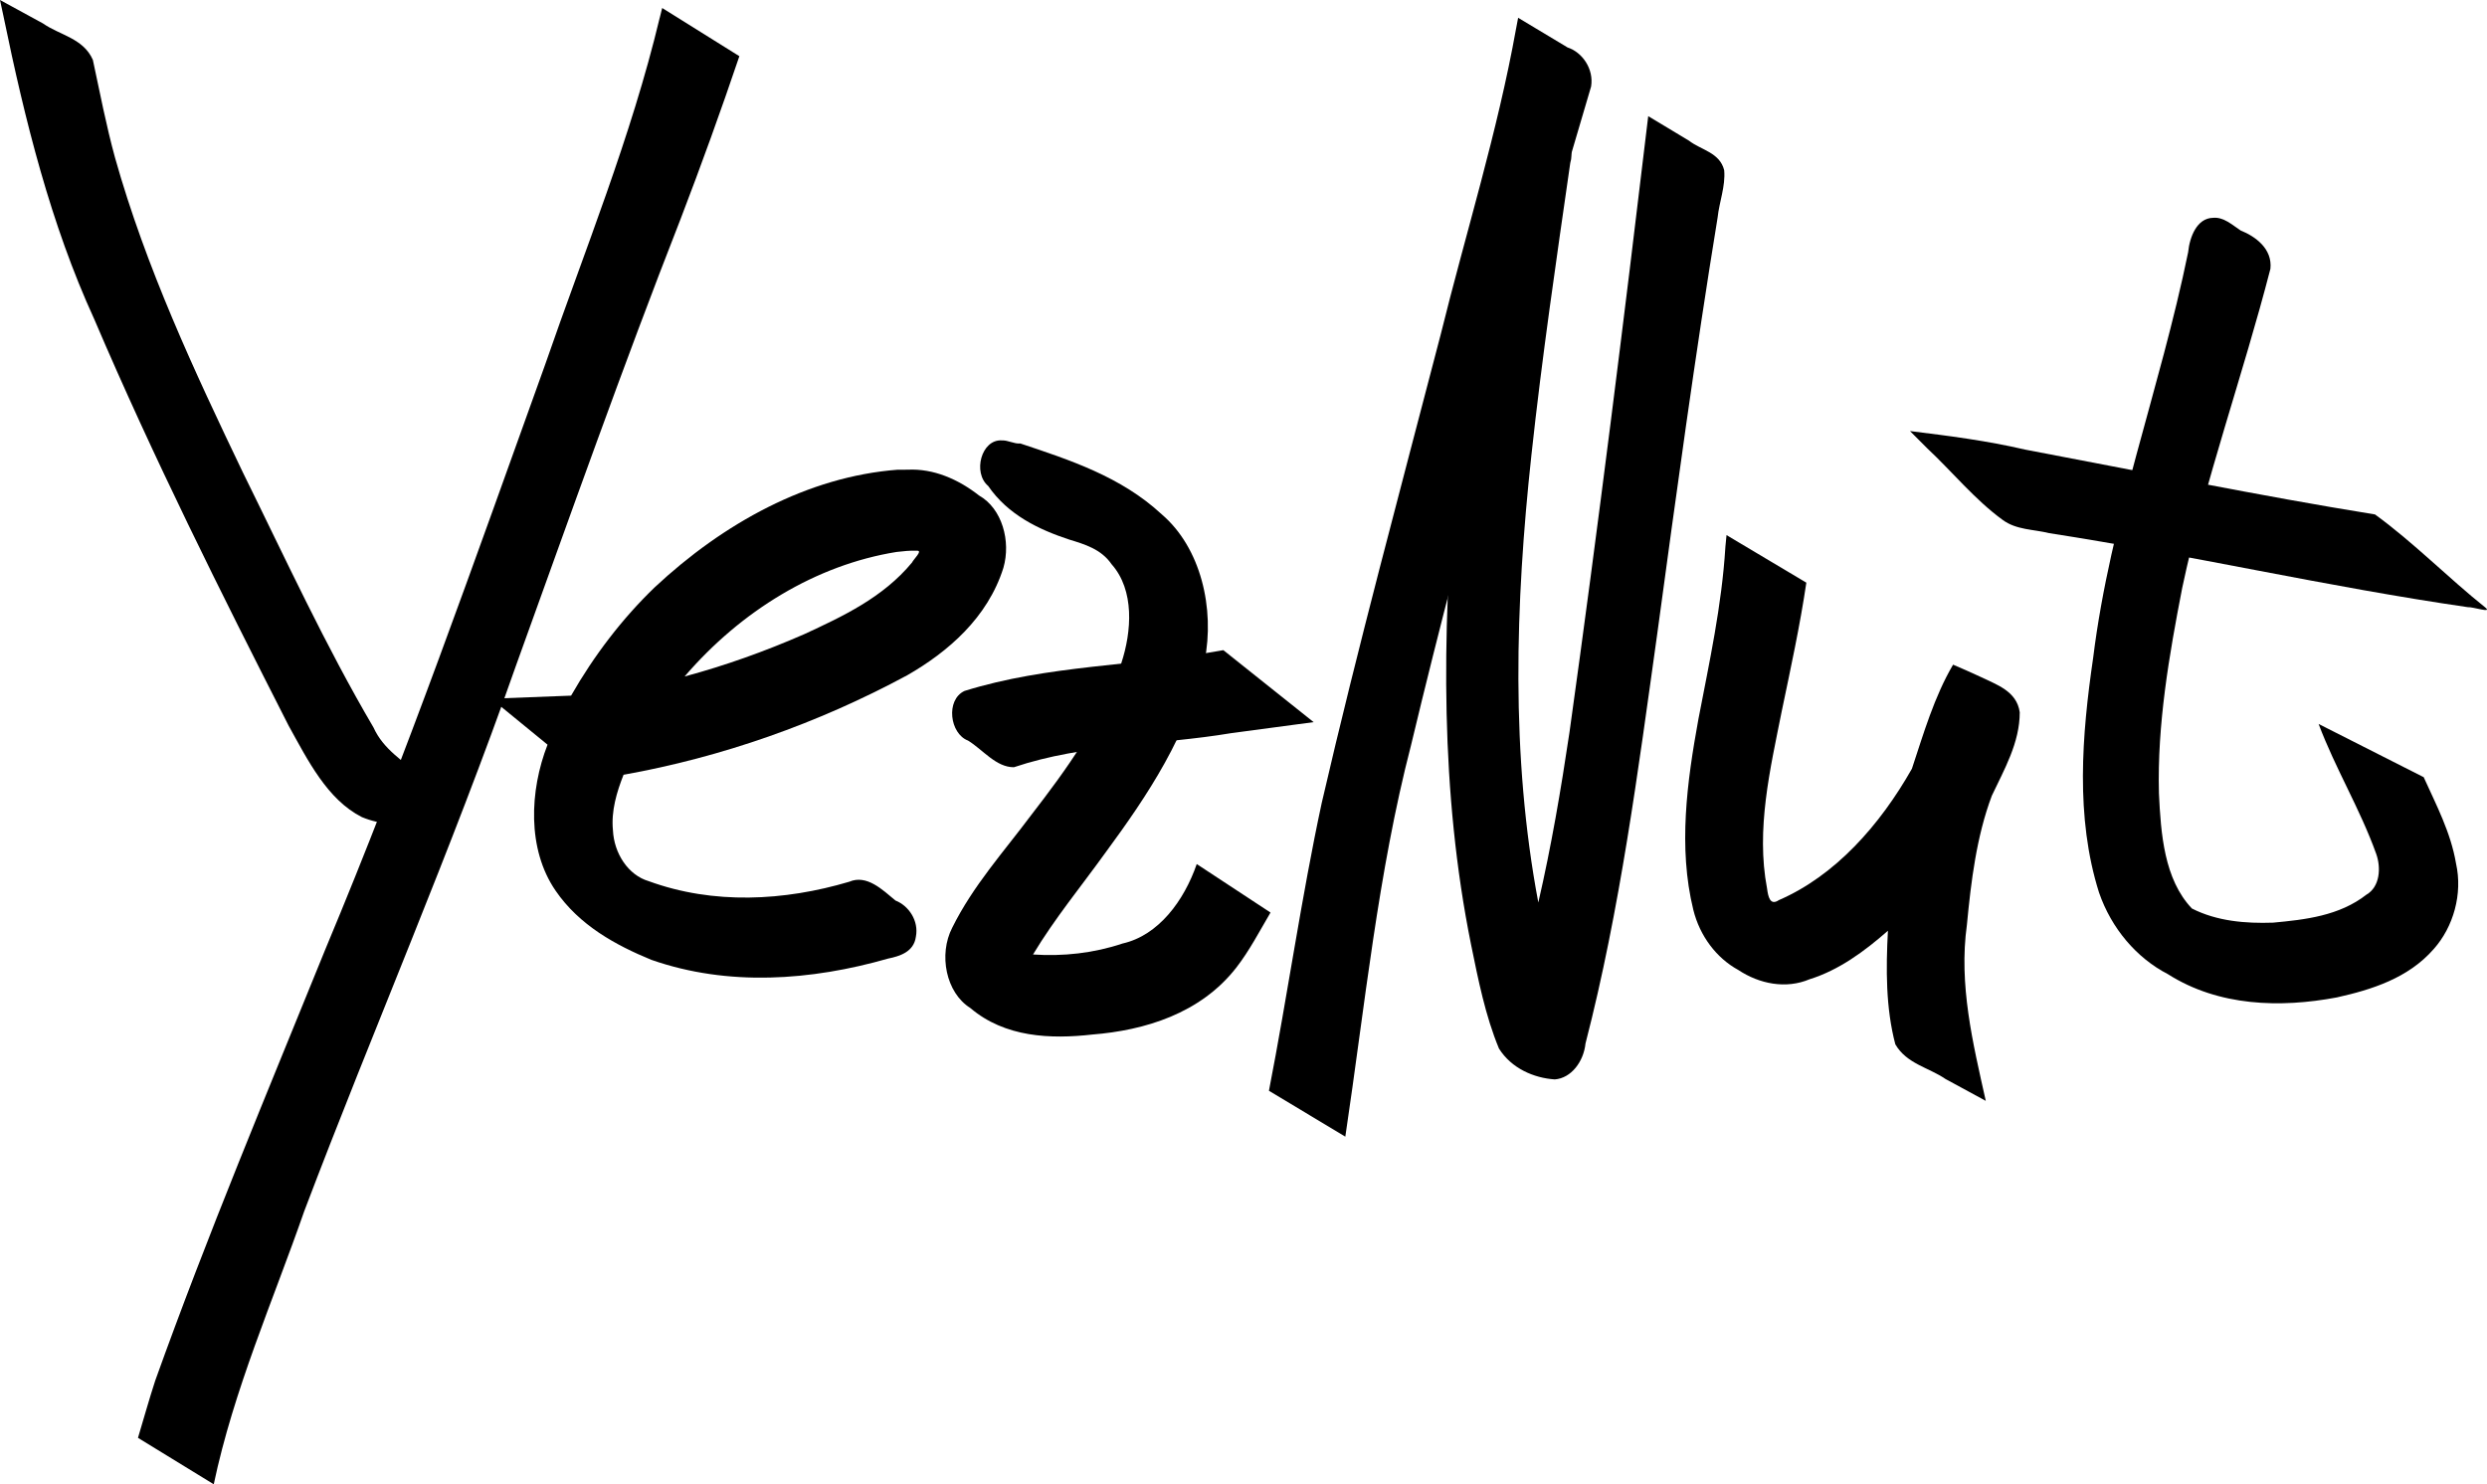
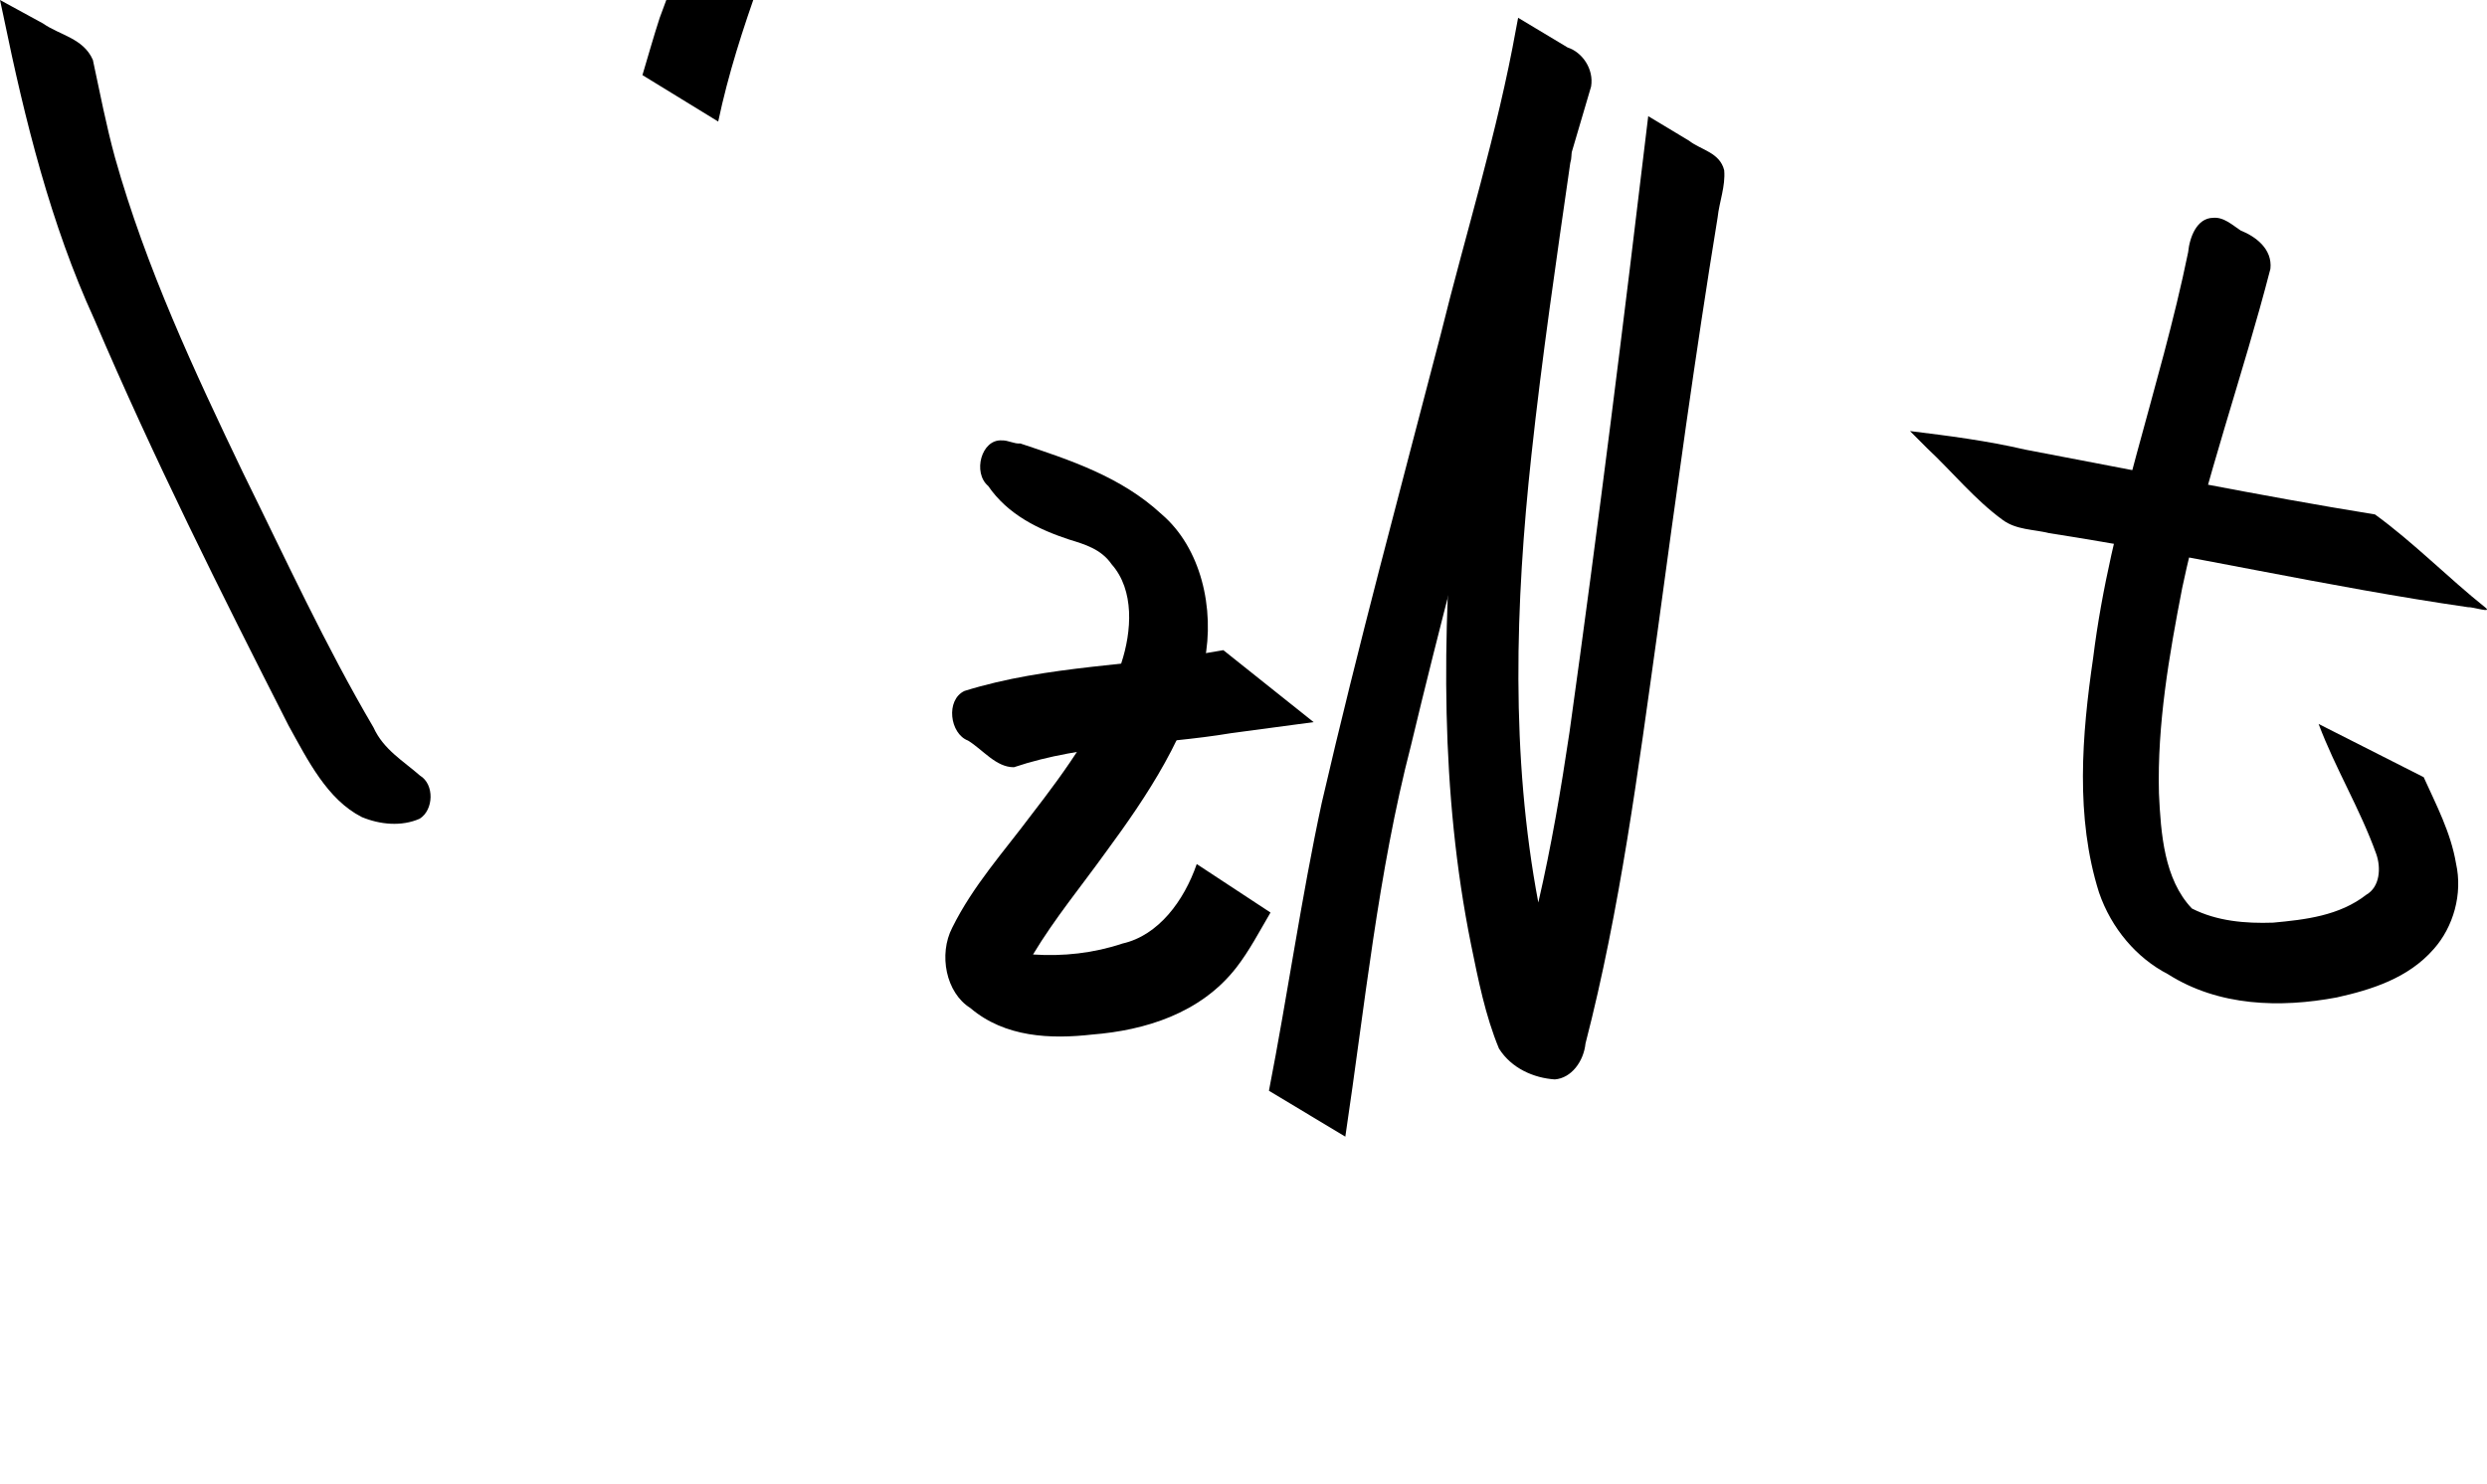
<svg xmlns="http://www.w3.org/2000/svg" xmlns:ns1="http://www.inkscape.org/namespaces/inkscape" xmlns:ns2="http://sodipodi.sourceforge.net/DTD/sodipodi-0.dtd" width="211.932mm" height="126.504mm" viewBox="0 0 211.932 126.504" version="1.1" id="svg1" ns1:version="1.4 (86a8ad7, 2024-10-11)" ns2:docname="Yeznut_v1.svg" ns1:export-filename="Yeznut_440x306.svg" ns1:export-xdpi="50.116592" ns1:export-ydpi="50.116592">
  <ns2:namedview id="namedview1" pagecolor="#ffffff" bordercolor="#000000" borderopacity="0.25" ns1:showpageshadow="2" ns1:pageopacity="0.0" ns1:pagecheckerboard="0" ns1:deskcolor="#d1d1d1" ns1:document-units="mm" showguides="true" ns1:zoom="6.3966972" ns1:cx="237.77896" ns1:cy="266.7783" ns1:window-width="1920" ns1:window-height="974" ns1:window-x="-11" ns1:window-y="-11" ns1:window-maximized="1" ns1:current-layer="layer1" showgrid="false">
    <ns1:page x="0" y="-1.2167002e-14" width="211.932" height="126.504" id="page2" margin="0" bleed="0" />
  </ns2:namedview>
  <defs id="defs1" />
  <g ns1:label="Layer 1" ns1:groupmode="layer" id="layer1" transform="translate(-7.059,-12.603)">
    <path id="path69" style="fill:#000000;stroke-width:0.327" d="m 7.365,14.031 c 1.822,8.838 4.01,17.666 7.72,25.763 5.048,11.829 10.772,23.271 16.566,34.652 1.64,2.958 3.296,6.304 6.246,7.799 1.552,0.64 3.367,0.822 4.924,0.138 1.198,-0.745 1.271,-2.934 0.026,-3.678 C 41.434,77.463 39.733,76.483 38.888,74.607 34.806,67.665 31.373,60.201 27.775,52.908 23.624,44.247 19.496,35.414 16.859,26.035 16.11,23.297 15.568,20.486 14.973,17.709 14.162,15.855 12.146,15.603 10.726,14.604 9.503,13.937 8.281,13.271 7.059,12.603 c 0.102,0.476 0.204,0.952 0.307,1.428 z" ns2:nodetypes="ccccccccccccc" />
-     <path id="path70" style="fill:#000000;stroke-width:0.327" d="M 63.274,14.129 C 60.84,24.307 56.894,33.901 53.507,43.698 47.501,60.39 41.631,77.153 34.813,93.44 29.854,105.659 24.753,117.814 20.286,130.274 c -0.525,1.612 -0.981,3.249 -1.469,4.875 2.153,1.318 4.303,2.641 6.457,3.959 1.703,-8.078 5.049,-15.63 7.706,-23.263 5.901,-15.563 12.533,-30.768 18.049,-46.514 4.595,-12.728 9.106,-25.501 14.03,-38.071 1.756,-4.581 3.429,-9.203 5.006,-13.868 -2.192,-1.37 -4.385,-2.737 -6.577,-4.107 -0.07,0.281 -0.141,0.563 -0.211,0.844 z" ns2:nodetypes="cccccccccccc" />
-     <path id="path71" style="fill:#000000;stroke-width:0.327" d="m 83.564,52.636 c -7.659,0.581 -14.864,4.558 -20.712,10.022 -2.762,2.661 -5.159,5.794 -7.127,9.234 -2.266,0.087 -4.532,0.173 -6.797,0.261 1.597,1.305 3.193,2.612 4.79,3.918 -1.53,3.926 -1.749,8.905 0.684,12.442 2.023,2.957 5.127,4.648 8.169,5.899 6.545,2.287 13.602,1.771 20.171,-0.11 0.973,-0.198 2.189,-0.56 2.364,-1.858 0.267,-1.368 -0.62,-2.653 -1.733,-3.086 -1.122,-0.926 -2.451,-2.246 -3.95,-1.603 -5.53,1.64 -11.557,1.97 -17.089,-0.053 -1.738,-0.51 -2.949,-2.352 -3.044,-4.342 -0.161,-1.638 0.326,-3.261 0.905,-4.724 8.361,-1.499 16.535,-4.362 24.171,-8.479 3.462,-1.983 6.859,-4.899 8.199,-9.162 0.654,-2.27 -0.112,-5.051 -2.07,-6.157 -1.781,-1.395 -3.894,-2.315 -6.09,-2.203 -0.28,8.54e-4 -0.56,0.002 -0.84,0.003 z m 1.64,6.904 c 0.52,-0.028 -0.305,0.736 -0.427,1.006 -2.467,2.986 -5.911,4.595 -9.198,6.114 -3.301,1.444 -6.704,2.665 -10.181,3.599 4.795,-5.586 11.207,-9.511 18.059,-10.612 0.579,-0.068 1.166,-0.131 1.747,-0.108 z" ns2:nodetypes="ccccccccccccccccccccsccccss" />
+     <path id="path70" style="fill:#000000;stroke-width:0.327" d="M 63.274,14.129 c -0.525,1.612 -0.981,3.249 -1.469,4.875 2.153,1.318 4.303,2.641 6.457,3.959 1.703,-8.078 5.049,-15.63 7.706,-23.263 5.901,-15.563 12.533,-30.768 18.049,-46.514 4.595,-12.728 9.106,-25.501 14.03,-38.071 1.756,-4.581 3.429,-9.203 5.006,-13.868 -2.192,-1.37 -4.385,-2.737 -6.577,-4.107 -0.07,0.281 -0.141,0.563 -0.211,0.844 z" ns2:nodetypes="cccccccccccc" />
    <path id="path72" style="fill:#000000;stroke-width:0.327" d="m 92.43,50.138 c -1.747,-0.109 -2.502,2.756 -1.161,3.884 1.681,2.459 4.318,3.716 6.894,4.564 1.322,0.404 2.736,0.817 3.62,2.105 1.967,2.216 1.724,5.723 0.826,8.443 -1.6,4.84 -4.69,9.075 -7.684,12.948 -2.323,3.111 -4.95,6.011 -6.72,9.586 -1.178,2.279 -0.545,5.543 1.542,6.848 2.951,2.513 6.856,2.661 10.391,2.26 4.463,-0.354 9.226,-1.784 12.279,-5.712 1.116,-1.44 1.975,-3.097 2.909,-4.685 -2.096,-1.377 -4.19,-2.757 -6.286,-4.133 -1.086,3.142 -3.266,6.084 -6.322,6.772 -2.467,0.827 -5.064,1.109 -7.629,0.935 1.855,-3.086 4.122,-5.828 6.202,-8.721 3.557,-4.834 7.061,-10.063 8.413,-16.268 0.898,-4.499 -0.314,-9.683 -3.66,-12.536 -3.451,-3.199 -7.823,-4.623 -12.032,-6.026 -0.541,0.045 -1.043,-0.286 -1.583,-0.264 z" ns2:nodetypes="ccccccccccccccccccc" />
    <path id="path73" style="fill:#000000;stroke-width:0.327" d="m 111.064,68.058 c -7.25,1.312 -14.704,1.217 -21.814,3.434 -1.624,0.764 -1.254,3.649 0.304,4.232 1.268,0.777 2.375,2.276 3.906,2.27 6.012,-2.019 12.338,-1.867 18.52,-2.905 2.341,-0.313 4.682,-0.626 7.023,-0.939 -2.565,-2.044 -5.131,-4.087 -7.694,-6.134 -0.082,0.014 -0.164,0.027 -0.245,0.041 z" ns2:nodetypes="ccccccccc" />
    <path id="path74" style="fill:#000000;stroke-width:0.327" d="m 136.257,15.019 c -1.592,8.877 -4.288,17.427 -6.438,26.136 -3.45,13.267 -7.033,26.495 -10.126,39.874 -1.749,8.12 -2.908,16.381 -4.5,24.54 2.17,1.303 4.339,2.607 6.509,3.91 1.675,-11.194 2.772,-22.439 5.598,-33.354 2.432,-10.18 5.125,-20.331 7.854,-30.375 2.404,-8.63 4.965,-17.192 7.492,-25.773 0.246,-1.501 -0.756,-2.927 -2.006,-3.329 -1.404,-0.843 -2.808,-1.687 -4.212,-2.53 -0.057,0.3 -0.114,0.601 -0.17,0.901 z" ns2:nodetypes="ccccccccccc" />
    <path id="path75" style="fill:#000000;stroke-width:0.327" d="m 134.642,24.099 c -0.486,10.822 -2.774,18.677 -3.576,29.466 -1.134,13.155 -1.268,26.583 1.349,39.537 0.614,3.004 1.218,6.069 2.38,8.868 1.063,1.694 2.977,2.513 4.758,2.631 1.414,-0.109 2.46,-1.537 2.616,-3.062 2.949,-11.422 4.478,-23.223 6.119,-34.952 1.608,-11.832 3.22,-23.703 5.138,-35.436 0.142,-1.347 0.684,-2.676 0.561,-4.038 -0.371,-1.523 -1.995,-1.73 -2.998,-2.519 -1.158,-0.697 -2.317,-1.394 -3.475,-2.092 -2.087,17.522 -4.268,35.031 -6.707,52.495 -0.729,4.893 -1.549,9.729 -2.659,14.526 -2.364,-12.527 -1.965,-25.433 -0.589,-38.12 0.899,-8.332 2.119,-16.62 3.31,-24.9 0.506,-1.724 -0.907,-3.259 -2.269,-3.704 -1.455,-0.875 -1.67,-1.291 -3.132,-2.151 -0.019,0.356 -0.519,1.578 -0.538,1.934 z" ns2:nodetypes="ccccccccccccccccccc" />
-     <path id="path76" style="fill:#000000;stroke-width:0.327" d="m 154.089,59.228 c -0.309,5.007 -1.361,9.783 -2.302,14.685 -0.966,5.303 -1.734,10.912 -0.432,16.229 0.553,2.239 1.977,4.116 3.828,5.128 1.816,1.204 4.076,1.643 6.083,0.794 2.475,-0.768 4.668,-2.37 6.674,-4.134 -0.171,3.225 -0.191,6.567 0.631,9.678 0.962,1.668 2.853,1.978 4.273,2.956 1.145,0.622 2.29,1.244 3.435,1.865 -1.1,-4.927 -2.316,-9.898 -1.609,-14.997 0.355,-3.732 0.82,-7.535 2.124,-11.011 1.049,-2.221 2.383,-4.518 2.379,-7.111 -0.252,-1.821 -2.01,-2.364 -3.29,-2.996 -0.79,-0.375 -1.592,-0.716 -2.391,-1.062 -1.599,2.721 -2.506,5.842 -3.508,8.869 -2.73,4.819 -6.541,9.12 -11.342,11.2 -0.748,0.504 -0.91,-0.306 -1.001,-0.99 -0.961,-5.048 0.268,-10.181 1.248,-15.1 0.759,-3.641 1.552,-7.276 2.099,-10.968 -2.268,-1.349 -4.535,-2.702 -6.802,-4.053 l -0.098,1.016 z" ns2:nodetypes="sccccccccccccccccccccs" />
    <path id="path77" style="fill:#000000;stroke-width:0.327" d="m 195.636,31.169 c -1.363,0.028 -1.985,1.623 -2.114,2.939 -2.379,11.616 -6.626,22.711 -8.093,34.566 -0.964,6.592 -1.527,13.58 0.5,19.998 1.055,3.071 3.212,5.585 5.861,6.953 4.345,2.764 9.599,2.891 14.41,1.987 2.952,-0.658 6.088,-1.637 8.257,-4.129 1.666,-1.875 2.478,-4.685 1.894,-7.286 -0.445,-2.644 -1.686,-4.987 -2.755,-7.355 -2.984,-1.514 -5.971,-3.023 -8.955,-4.537 1.431,3.807 3.533,7.237 4.908,11.07 0.434,1.213 0.306,2.825 -0.833,3.48 -2.312,1.807 -5.231,2.134 -7.958,2.386 -2.332,0.081 -4.774,-0.118 -6.913,-1.206 -2.368,-2.486 -2.649,-6.387 -2.809,-9.813 -0.154,-5.894 0.868,-11.771 1.984,-17.516 1.961,-9.247 5.167,-18.082 7.515,-27.194 0.183,-1.712 -1.292,-2.767 -2.534,-3.263 -0.729,-0.48 -1.457,-1.171 -2.363,-1.08 z" ns2:nodetypes="ccccccccccccccccccc" />
    <path id="path78" style="fill:#000000;stroke-width:0.327" d="m 171.272,50.796 c 2.162,2.022 4.076,4.397 6.447,6.119 1.166,0.862 2.64,0.796 3.967,1.129 11.931,1.846 23.74,4.578 35.685,6.31 0.381,-0.042 2.109,0.539 1.484,0.032 -3.198,-2.555 -6.11,-5.541 -9.407,-7.937 -9.963,-1.607 -19.87,-3.654 -29.807,-5.525 -3.242,-0.756 -6.533,-1.177 -9.821,-1.582 0.484,0.484 0.967,0.969 1.451,1.453 z" ns2:nodetypes="scccccccss" />
  </g>
</svg>